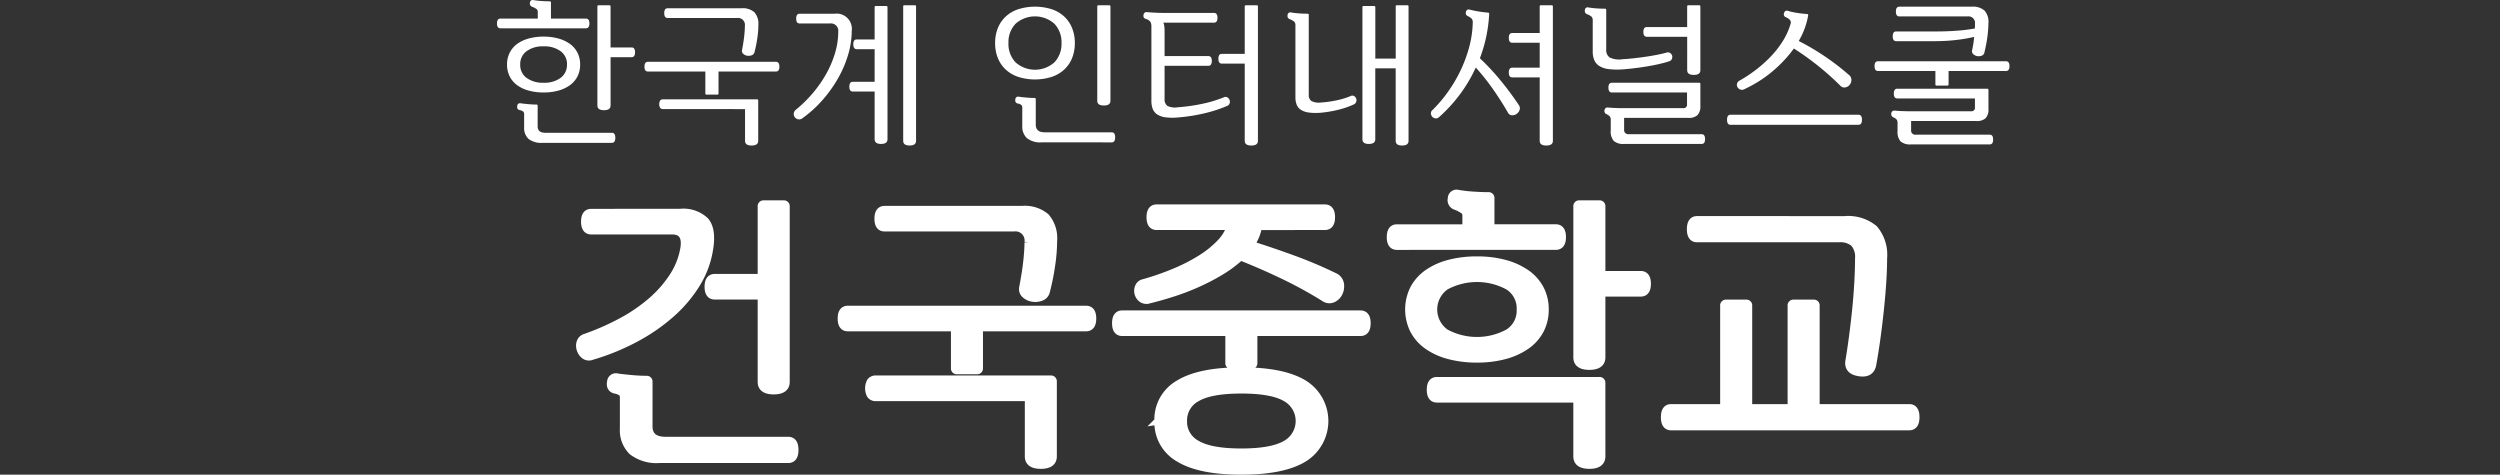
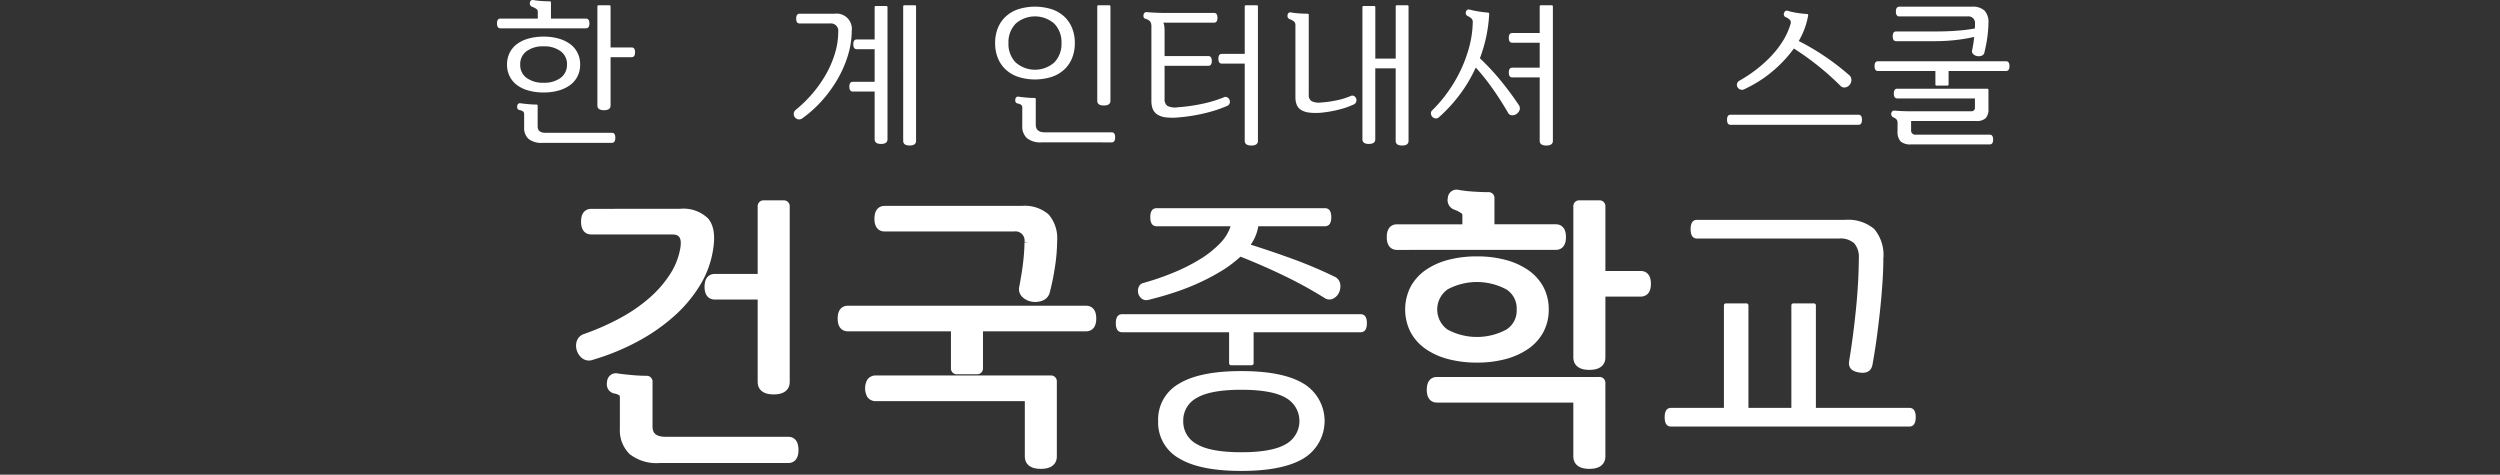
<svg xmlns="http://www.w3.org/2000/svg" width="332" height="63.039" viewBox="0 0 332 63.039">
  <rect x="0" y="0" width="332" height="63.039" fill="#333333" stroke="none" />
  <g transform="translate(-520 -691.252)">
    <g transform="translate(89.731 326.252)">
      <path d="M23.045,28.228a4.2,4.2,0,0,1,3.3,1.1q.969,1.1.582,3.625a12.3,12.3,0,0,1-1.667,4.633,17.626,17.626,0,0,1-3.373,4.032,24.51,24.51,0,0,1-4.749,3.295A30.489,30.489,0,0,1,11.3,47.3a.969.969,0,0,1-.969-.116,1.628,1.628,0,0,1-.543-.775,1.527,1.527,0,0,1-.019-.931.992.992,0,0,1,.678-.659A33.186,33.186,0,0,0,15.35,42.65,21.652,21.652,0,0,0,19.323,39.9a15.36,15.36,0,0,0,2.811-3.257A9.683,9.683,0,0,0,23.549,33q.387-2.364-1.59-2.365H11.221q-.853,0-.853-1.2t.853-1.2ZM18.858,56.607q0,1.9,2.248,1.9H37.39q.851,0,.852,1.241t-.852,1.24H20.331a5.326,5.326,0,0,1-3.664-1.046,3.9,3.9,0,0,1-1.143-3.025V52.885a1.064,1.064,0,0,0-.194-.718,2.18,2.18,0,0,0-.969-.406.73.73,0,0,1-.5-.388.99.99,0,0,1-.039-.62.672.672,0,0,1,.853-.66q.815.117,1.9.214t1.977.1a.274.274,0,0,1,.31.31Zm18.221-5.893q0,1.162-1.628,1.163t-1.628-1.163V39.277h-6.2q-.854,0-.853-1.2t.853-1.2h6.2v-9.46a.274.274,0,0,1,.31-.31h2.636a.275.275,0,0,1,.31.31Z" transform="translate(497.565 365)" fill="#fff" />
      <path d="M23.045,28.228a4.2,4.2,0,0,1,3.3,1.1q.969,1.1.582,3.625a12.3,12.3,0,0,1-1.667,4.633,17.626,17.626,0,0,1-3.373,4.032,24.51,24.51,0,0,1-4.749,3.295A30.489,30.489,0,0,1,11.3,47.3a.969.969,0,0,1-.969-.116,1.628,1.628,0,0,1-.543-.775,1.527,1.527,0,0,1-.019-.931.992.992,0,0,1,.678-.659A33.186,33.186,0,0,0,15.35,42.65,21.652,21.652,0,0,0,19.323,39.9a15.36,15.36,0,0,0,2.811-3.257A9.683,9.683,0,0,0,23.549,33q.387-2.364-1.59-2.365H11.221q-.853,0-.853-1.2t.853-1.2ZM18.858,56.607q0,1.9,2.248,1.9H37.39q.851,0,.852,1.241t-.852,1.24H20.331a5.326,5.326,0,0,1-3.664-1.046,3.9,3.9,0,0,1-1.143-3.025V52.885a1.064,1.064,0,0,0-.194-.718,2.18,2.18,0,0,0-.969-.406.73.73,0,0,1-.5-.388.99.99,0,0,1-.039-.62.672.672,0,0,1,.853-.66q.815.117,1.9.214t1.977.1a.274.274,0,0,1,.31.31Zm18.221-5.893q0,1.162-1.628,1.163t-1.628-1.163V39.277h-6.2q-.854,0-.853-1.2t.853-1.2h6.2v-9.46a.274.274,0,0,1,.31-.31h2.636a.275.275,0,0,1,.31.31Z" transform="translate(497.565 365)" fill="none" stroke="#fff" stroke-miterlimit="10" stroke-width="1" />
      <path d="M62.744,48.892a.274.274,0,0,1-.31.31H59.8a.274.274,0,0,1-.311-.31V43.5H45.3q-.854,0-.853-1.2t.853-1.2H76.933q.852,0,.853,1.2t-.853,1.2H62.744ZM49.058,52.769a.832.832,0,0,1-.756-.33,1.891,1.891,0,0,1,0-1.744.83.83,0,0,1,.756-.33H72.242a.274.274,0,0,1,.31.31V60.6q0,1.163-1.628,1.163T69.3,60.6V52.769Zm23.533-20.78A22.594,22.594,0,0,1,72.3,35.42a31.08,31.08,0,0,1-.678,3.315,1.054,1.054,0,0,1-.7.736,2.136,2.136,0,0,1-1.105.1,1.881,1.881,0,0,1-.969-.465.946.946,0,0,1-.291-.95q.116-.619.252-1.415t.233-1.59q.1-.793.155-1.57c.038-.516.058-.982.058-1.4a1.713,1.713,0,0,0-1.938-1.939H50.183q-.854,0-.853-1.2t.853-1.2h18.26a4.326,4.326,0,0,1,3.159.988,4.329,4.329,0,0,1,.989,3.16" transform="translate(497.565 365)" fill="#fff" />
      <path d="M62.744,48.892a.274.274,0,0,1-.31.31H59.8a.274.274,0,0,1-.311-.31V43.5H45.3q-.854,0-.853-1.2t.853-1.2H76.933q.852,0,.853,1.2t-.853,1.2H62.744ZM49.058,52.769a.832.832,0,0,1-.756-.33,1.891,1.891,0,0,1,0-1.744.83.83,0,0,1,.756-.33H72.242a.274.274,0,0,1,.31.31V60.6q0,1.163-1.628,1.163T69.3,60.6V52.769Zm23.533-20.78A22.594,22.594,0,0,1,72.3,35.42a31.08,31.08,0,0,1-.678,3.315,1.054,1.054,0,0,1-.7.736,2.136,2.136,0,0,1-1.105.1,1.881,1.881,0,0,1-.969-.465.946.946,0,0,1-.291-.95q.116-.619.252-1.415t.233-1.59q.1-.793.155-1.57c.038-.516.058-.982.058-1.4a1.713,1.713,0,0,0-1.938-1.939H50.183q-.854,0-.853-1.2t.853-1.2h18.26a4.326,4.326,0,0,1,3.159.988A4.329,4.329,0,0,1,72.591,31.989Z" transform="translate(497.565 365)" fill="none" stroke="#fff" stroke-miterlimit="10" stroke-width="1" />
      <path d="M81.739,44.124q-.852,0-.853-1.2t.853-1.2h31.635q.854,0,.853,1.2t-.853,1.2H99.185v4.071a.274.274,0,0,1-.31.31H96.239a.274.274,0,0,1-.311-.31V44.124ZM99.805,30.051A5.832,5.832,0,0,1,98.8,32.493q2.829.893,5.64,1.919a58.376,58.376,0,0,1,5.447,2.307,1.309,1.309,0,0,1,.795.969,1.98,1.98,0,0,1-.155,1.163,1.668,1.668,0,0,1-.795.814,1.128,1.128,0,0,1-1.163-.116,56.368,56.368,0,0,0-5.33-2.927q-2.85-1.375-5.8-2.539A15.793,15.793,0,0,1,94.882,36a28.589,28.589,0,0,1-3.063,1.609A31.107,31.107,0,0,1,88.5,38.89q-1.687.543-3.276.931a1.033,1.033,0,0,1-.892-.156,1.313,1.313,0,0,1-.407-1.55.882.882,0,0,1,.64-.543,35.079,35.079,0,0,0,4.051-1.4,24.11,24.11,0,0,0,3.508-1.784,13.182,13.182,0,0,0,2.6-2.074,5.728,5.728,0,0,0,1.4-2.268H86.314q-.854,0-.853-1.2t.853-1.2h22.331q.852,0,.853,1.2t-.853,1.2Zm-13.3,25.858a5.445,5.445,0,0,1,2.752-4.942q2.752-1.687,8.3-1.687t8.3,1.687a5.813,5.813,0,0,1,0,9.885q-2.752,1.686-8.3,1.687t-8.3-1.687a5.446,5.446,0,0,1-2.752-4.943m3.334,0a3.377,3.377,0,0,0,1.822,3.082q1.822,1.066,5.893,1.066t5.893-1.066a3.518,3.518,0,0,0,0-6.164q-1.822-1.065-5.893-1.065t-5.893,1.065a3.379,3.379,0,0,0-1.822,3.082" transform="translate(497.565 365)" fill="#fff" />
-       <path d="M81.739,44.124q-.852,0-.853-1.2t.853-1.2h31.635q.854,0,.853,1.2t-.853,1.2H99.185v4.071a.274.274,0,0,1-.31.31H96.239a.274.274,0,0,1-.311-.31V44.124ZM99.805,30.051A5.832,5.832,0,0,1,98.8,32.493q2.829.893,5.64,1.919a58.376,58.376,0,0,1,5.447,2.307,1.309,1.309,0,0,1,.795.969,1.98,1.98,0,0,1-.155,1.163,1.668,1.668,0,0,1-.795.814,1.128,1.128,0,0,1-1.163-.116,56.368,56.368,0,0,0-5.33-2.927q-2.85-1.375-5.8-2.539A15.793,15.793,0,0,1,94.882,36a28.589,28.589,0,0,1-3.063,1.609A31.107,31.107,0,0,1,88.5,38.89q-1.687.543-3.276.931a1.033,1.033,0,0,1-.892-.156,1.313,1.313,0,0,1-.407-1.55.882.882,0,0,1,.64-.543,35.079,35.079,0,0,0,4.051-1.4,24.11,24.11,0,0,0,3.508-1.784,13.182,13.182,0,0,0,2.6-2.074,5.728,5.728,0,0,0,1.4-2.268H86.314q-.854,0-.853-1.2t.853-1.2h22.331q.852,0,.853,1.2t-.853,1.2Zm-13.3,25.858a5.445,5.445,0,0,1,2.752-4.942q2.752-1.687,8.3-1.687t8.3,1.687a5.813,5.813,0,0,1,0,9.885q-2.752,1.686-8.3,1.687t-8.3-1.687A5.446,5.446,0,0,1,86.508,55.909Zm3.334,0a3.377,3.377,0,0,0,1.822,3.082q1.822,1.066,5.893,1.066t5.893-1.066a3.518,3.518,0,0,0,0-6.164q-1.822-1.065-5.893-1.065t-5.893,1.065A3.379,3.379,0,0,0,89.842,55.909Z" transform="translate(497.565 365)" fill="none" stroke="#fff" stroke-miterlimit="10" stroke-width="1" />
      <path d="M118.22,32.687q-.854,0-.853-1.2t.853-1.2h9.188V28.616a.831.831,0,0,0-.31-.679,4.519,4.519,0,0,0-1.085-.562.837.837,0,0,1-.543-1.008.671.671,0,0,1,.852-.659,18.123,18.123,0,0,0,2,.233q1.141.078,2.035.077a.274.274,0,0,1,.31.31v3.955h8.646q.851,0,.852,1.2t-.852,1.2ZM137.876,41.1a5.746,5.746,0,0,1-.659,2.772,5.9,5.9,0,0,1-1.861,2.055,9.131,9.131,0,0,1-2.85,1.279,13.984,13.984,0,0,1-3.663.446,14.213,14.213,0,0,1-3.684-.446,8.866,8.866,0,0,1-2.848-1.279,5.95,5.95,0,0,1-1.843-2.055,6.159,6.159,0,0,1,0-5.544,5.956,5.956,0,0,1,1.843-2.054,8.889,8.889,0,0,1,2.848-1.28,14.258,14.258,0,0,1,3.684-.445,14.028,14.028,0,0,1,3.663.445,9.155,9.155,0,0,1,2.85,1.28,5.9,5.9,0,0,1,1.861,2.054,5.749,5.749,0,0,1,.659,2.772M145.4,60.6q0,1.163-1.628,1.163T142.141,60.6V52.962h-18.61q-.852,0-.852-1.2t.852-1.2h21.556a.274.274,0,0,1,.31.31ZM134.619,41.1a3.469,3.469,0,0,0-1.609-3.092,8.751,8.751,0,0,0-8.335,0,3.778,3.778,0,0,0,0,6.185,8.751,8.751,0,0,0,8.335,0,3.468,3.468,0,0,0,1.609-3.093m15.973-4.613q.852,0,.853,1.2t-.853,1.2H145.4v8.568q0,1.164-1.628,1.163t-1.628-1.163V27.414a.273.273,0,0,1,.309-.31h2.637a.275.275,0,0,1,.31.31v9.072Z" transform="translate(497.565 365)" fill="#fff" />
      <path d="M118.22,32.687q-.854,0-.853-1.2t.853-1.2h9.188V28.616a.831.831,0,0,0-.31-.679,4.519,4.519,0,0,0-1.085-.562.837.837,0,0,1-.543-1.008.671.671,0,0,1,.852-.659,18.123,18.123,0,0,0,2,.233q1.141.078,2.035.077a.274.274,0,0,1,.31.31v3.955h8.646q.851,0,.852,1.2t-.852,1.2ZM137.876,41.1a5.746,5.746,0,0,1-.659,2.772,5.9,5.9,0,0,1-1.861,2.055,9.131,9.131,0,0,1-2.85,1.279,13.984,13.984,0,0,1-3.663.446,14.213,14.213,0,0,1-3.684-.446,8.866,8.866,0,0,1-2.848-1.279,5.95,5.95,0,0,1-1.843-2.055,6.159,6.159,0,0,1,0-5.544,5.956,5.956,0,0,1,1.843-2.054,8.889,8.889,0,0,1,2.848-1.28,14.258,14.258,0,0,1,3.684-.445,14.028,14.028,0,0,1,3.663.445,9.155,9.155,0,0,1,2.85,1.28,5.9,5.9,0,0,1,1.861,2.054A5.749,5.749,0,0,1,137.876,41.1ZM145.4,60.6q0,1.163-1.628,1.163T142.141,60.6V52.962h-18.61q-.852,0-.852-1.2t.852-1.2h21.556a.274.274,0,0,1,.31.31ZM134.619,41.1a3.469,3.469,0,0,0-1.609-3.092,8.751,8.751,0,0,0-8.335,0,3.778,3.778,0,0,0,0,6.185,8.751,8.751,0,0,0,8.335,0A3.468,3.468,0,0,0,134.619,41.1Zm15.973-4.613q.852,0,.853,1.2t-.853,1.2H145.4v8.568q0,1.164-1.628,1.163t-1.628-1.163V27.414a.273.273,0,0,1,.309-.31h2.637a.275.275,0,0,1,.31.31v9.072Z" transform="translate(497.565 365)" fill="none" stroke="#fff" stroke-miterlimit="10" stroke-width="1" />
      <path d="M186.258,54.165q.854,0,.854,1.24t-.854,1.241H154.624q-.854,0-.853-1.241t.853-1.24h7.017V40.6a.274.274,0,0,1,.31-.31h2.636a.274.274,0,0,1,.31.31V54.165h5.7V40.6a.274.274,0,0,1,.311-.31h2.636a.274.274,0,0,1,.31.31V54.165ZM177.691,29.2a5.39,5.39,0,0,1,3.9,1.2,5.324,5.324,0,0,1,1.221,3.915q0,1.475-.116,3.218t-.31,3.586q-.193,1.842-.446,3.7t-.562,3.566q-.232,1.318-1.745,1.086-1.59-.232-1.357-1.551.271-1.627.5-3.392T179.183,41q.176-1.764.272-3.47t.1-3.218a2.768,2.768,0,0,0-.621-2.015,2.764,2.764,0,0,0-2.015-.621H158.074q-.854,0-.853-1.24t.853-1.241Z" transform="translate(497.565 365)" fill="#fff" />
-       <path d="M186.258,54.165q.854,0,.854,1.24t-.854,1.241H154.624q-.854,0-.853-1.241t.853-1.24h7.017V40.6a.274.274,0,0,1,.31-.31h2.636a.274.274,0,0,1,.31.31V54.165h5.7V40.6a.274.274,0,0,1,.311-.31h2.636a.274.274,0,0,1,.31.31V54.165ZM177.691,29.2a5.39,5.39,0,0,1,3.9,1.2,5.324,5.324,0,0,1,1.221,3.915q0,1.475-.116,3.218t-.31,3.586q-.193,1.842-.446,3.7t-.562,3.566q-.232,1.318-1.745,1.086-1.59-.232-1.357-1.551.271-1.627.5-3.392T179.183,41q.176-1.764.272-3.47t.1-3.218a2.768,2.768,0,0,0-.621-2.015,2.764,2.764,0,0,0-2.015-.621H158.074q-.854,0-.853-1.24t.853-1.241Z" transform="translate(497.565 365)" fill="none" stroke="#fff" stroke-miterlimit="10" stroke-width="1" />
    </g>
    <g transform="translate(88.435 326.252)">
      <path d="M.459,3.759Q0,3.759,0,3.113c0-.43.153-.646.459-.646H5.418v-.9a.445.445,0,0,0-.167-.364A2.4,2.4,0,0,0,4.667.9.451.451,0,0,1,4.376.363.36.36,0,0,1,4.834.009,9.94,9.94,0,0,0,5.907.134Q6.52.174,7,.175a.148.148,0,0,1,.167.167V2.467h4.646c.305,0,.459.216.459.646s-.154.646-.459.646ZM11.043,8.572a3.428,3.428,0,0,1-.354,1.573,3.235,3.235,0,0,1-1,1.167,4.8,4.8,0,0,1-1.532.719,7.27,7.27,0,0,1-1.969.25,7.377,7.377,0,0,1-1.979-.25,4.663,4.663,0,0,1-1.532-.719,3.264,3.264,0,0,1-.989-1.167,3.416,3.416,0,0,1-.354-1.573A3.416,3.416,0,0,1,1.688,7a3.273,3.273,0,0,1,.989-1.167,4.661,4.661,0,0,1,1.532-.718,7.336,7.336,0,0,1,1.979-.251,7.229,7.229,0,0,1,1.969.251,4.8,4.8,0,0,1,1.532.718,3.244,3.244,0,0,1,1,1.167,3.428,3.428,0,0,1,.354,1.573M5.4,16.781q0,.855,1.041.854h8.814c.305,0,.458.223.458.667s-.153.667-.458.667H6.063a2.731,2.731,0,0,1-1.885-.531,1.983,1.983,0,0,1-.573-1.532V15.218a.572.572,0,0,0-.1-.385,1.182,1.182,0,0,0-.521-.219.388.388,0,0,1-.271-.208.533.533,0,0,1-.021-.334.361.361,0,0,1,.458-.354c.292.042.632.081,1.021.115s.743.052,1.063.052a.148.148,0,0,1,.167.167Zm3.9-8.209A2.111,2.111,0,0,0,8.449,6.8a3.631,3.631,0,0,0-2.261-.646,3.628,3.628,0,0,0-2.26.646,2.108,2.108,0,0,0-.844,1.771,2.107,2.107,0,0,0,.844,1.771,3.622,3.622,0,0,0,2.26.646,3.625,3.625,0,0,0,2.261-.646,2.109,2.109,0,0,0,.844-1.771M17.877,6.3c.306,0,.458.215.458.646s-.152.646-.458.646H15.085V14.01q0,.625-.875.625t-.875-.625V.863A.147.147,0,0,1,13.5.7h1.417a.148.148,0,0,1,.166.167V6.3Z" transform="translate(497.565 365)" fill="#fff" />
-       <path d="M29.42,12.4a.147.147,0,0,1-.167.167H27.836a.147.147,0,0,1-.166-.167v-2.9H20.044q-.459,0-.459-.646c0-.43.153-.646.459-.646h17c.306,0,.459.216.459.646s-.153.646-.459.646H29.42Zm-7.355,2.084a.447.447,0,0,1-.407-.177,1.022,1.022,0,0,1,0-.938.449.449,0,0,1,.407-.177h12.46a.148.148,0,0,1,.166.167V18.7q0,.624-.875.625t-.875-.625V14.489ZM34.712,3.321a12.171,12.171,0,0,1-.156,1.844,16.734,16.734,0,0,1-.365,1.781.566.566,0,0,1-.375.4,1.147,1.147,0,0,1-.594.052,1.006,1.006,0,0,1-.521-.25.507.507,0,0,1-.156-.51c.042-.222.086-.476.135-.761s.091-.569.125-.854.063-.566.084-.844.031-.527.031-.75a.921.921,0,0,0-1.042-1.041H22.669c-.306,0-.458-.216-.458-.646s.152-.646.458-.646h9.814a2.329,2.329,0,0,1,1.7.531,2.325,2.325,0,0,1,.531,1.7" transform="translate(497.565 365)" fill="#fff" />
      <path d="M45.318,4.217a.977.977,0,0,0-1.1-1.1H40.192c-.306,0-.458-.216-.458-.646s.152-.646.458-.646h4.626A2.026,2.026,0,0,1,47.11,4.113a11.131,11.131,0,0,1-.469,3.125,14.868,14.868,0,0,1-1.334,3.136,17.26,17.26,0,0,1-2.073,2.907A15.741,15.741,0,0,1,40.567,15.7a.705.705,0,0,1-.573.146.724.724,0,0,1-.438-.271.742.742,0,0,1-.145-.49.7.7,0,0,1,.281-.51,17.241,17.241,0,0,0,2.292-2.261,16.077,16.077,0,0,0,1.781-2.584,13.507,13.507,0,0,0,1.146-2.74,9.874,9.874,0,0,0,.407-2.771M51.86,18.49q0,.624-.854.625t-.854-.625V12.156h-2.9c-.307,0-.459-.216-.459-.646s.152-.646.459-.646h2.9V6.53H47.776c-.306,0-.458-.215-.458-.646s.152-.646.458-.646h2.376V.967A.147.147,0,0,1,50.318.8h1.376a.147.147,0,0,1,.166.167Zm3.792.208q0,.625-.854.625t-.854-.625V.862A.146.146,0,0,1,54.11.7h1.375a.147.147,0,0,1,.167.166Z" transform="translate(497.565 365)" fill="#fff" />
      <path d="M66.153,5.718a5.257,5.257,0,0,1,.354-1.969,4.258,4.258,0,0,1,1.021-1.522,4.625,4.625,0,0,1,1.656-.989,7.4,7.4,0,0,1,4.522,0,4.625,4.625,0,0,1,1.656.989,4.271,4.271,0,0,1,1.021,1.522,5.257,5.257,0,0,1,.355,1.969,5.265,5.265,0,0,1-.355,1.969,4.267,4.267,0,0,1-1.021,1.521,4.611,4.611,0,0,1-1.656.989,7.378,7.378,0,0,1-4.522,0,4.611,4.611,0,0,1-1.656-.989,4.254,4.254,0,0,1-1.021-1.521,5.265,5.265,0,0,1-.354-1.969m1.771,0a3.52,3.52,0,0,0,.948,2.567,3.883,3.883,0,0,0,5.146,0,3.525,3.525,0,0,0,.949-2.567,3.528,3.528,0,0,0-.949-2.568,3.886,3.886,0,0,0-5.146,0,3.523,3.523,0,0,0-.948,2.568m3.625,10.834q0,1.021,1.209,1.021h8.876q.458,0,.458.667t-.458.666H72.341a2.861,2.861,0,0,1-1.969-.562,2.091,2.091,0,0,1-.614-1.625V14.343a.57.57,0,0,0-.105-.385,1.17,1.17,0,0,0-.521-.219.391.391,0,0,1-.27-.208.53.53,0,0,1-.021-.333.361.361,0,0,1,.458-.355c.292.042.632.081,1.021.115s.743.052,1.063.052a.148.148,0,0,1,.166.167Zm9.918-3.167q0,.625-.875.625t-.875-.625V.863A.147.147,0,0,1,79.884.7H81.3a.148.148,0,0,1,.167.167Z" transform="translate(497.565 365)" fill="#fff" />
      <path d="M86.906,3.55a1.271,1.271,0,0,0-.136-.656,1.153,1.153,0,0,0-.614-.385.421.421,0,0,1-.282-.23.524.524,0,0,1-.01-.312.389.389,0,0,1,.458-.354q.479.04,1.094.072t1.261.032h6.542q.459,0,.459.646c0,.43-.153.646-.459.646h-6.73a1.649,1.649,0,0,1,.135.51,6.418,6.418,0,0,1,.032.7v3.23h5.813c.305,0,.459.215.459.646s-.154.645-.459.645H88.656v4.376a1.077,1.077,0,0,0,.375.948,2.344,2.344,0,0,0,1.417.177,22.918,22.918,0,0,0,3.323-.479,16.385,16.385,0,0,0,2.74-.833.485.485,0,0,1,.479,0,.668.668,0,0,1,.313.77.561.561,0,0,1-.313.355,17.783,17.783,0,0,1-2.99.979,22.763,22.763,0,0,1-3.552.563,7.536,7.536,0,0,1-1.7-.021,2.6,2.6,0,0,1-1.083-.386,1.567,1.567,0,0,1-.583-.729,2.919,2.919,0,0,1-.177-1.073ZM101.053,18.7q0,.625-.875.625T99.3,18.7V8.447H96.261c-.306,0-.458-.216-.458-.646s.152-.646.458-.646H99.3V.862A.147.147,0,0,1,99.47.7h1.416a.147.147,0,0,1,.167.166Z" transform="translate(497.565 365)" fill="#fff" />
      <path d="M106.032,3.384a.678.678,0,0,0-.166-.511,1.959,1.959,0,0,0-.584-.323.45.45,0,0,1-.291-.542.361.361,0,0,1,.458-.354,10.561,10.561,0,0,0,1.063.125q.582.042,1.125.042a.147.147,0,0,1,.166.167V12.572a.942.942,0,0,0,.355.844,2.116,2.116,0,0,0,1.229.2,14.225,14.225,0,0,0,2.115-.292,9.869,9.869,0,0,0,1.844-.562.487.487,0,0,1,.468-.011.64.64,0,0,1,.282.323.633.633,0,0,1,.01.438.594.594,0,0,1-.323.354,10.9,10.9,0,0,1-2.052.709,15.423,15.423,0,0,1-2.365.4,7.416,7.416,0,0,1-1.552-.031,2.653,2.653,0,0,1-1.032-.344,1.428,1.428,0,0,1-.573-.677,2.624,2.624,0,0,1-.177-1.01ZM121.055,18.7q0,.625-.854.625t-.854-.625V9.072h-2.709V18.49q0,.624-.854.625t-.855-.625V.967A.147.147,0,0,1,115.1.8h1.375a.147.147,0,0,1,.167.167V7.78h2.709V.862A.146.146,0,0,1,119.513.7h1.375a.147.147,0,0,1,.167.166Z" transform="translate(497.565 365)" fill="#fff" />
      <path d="M131.764,1.863a19.475,19.475,0,0,1-.4,3.042,19.644,19.644,0,0,1-.834,2.833,31.508,31.508,0,0,1,2.74,2.938,40.72,40.72,0,0,1,2.427,3.271.721.721,0,0,1,.1.677,1.081,1.081,0,0,1-.4.511.984.984,0,0,1-.6.177.6.6,0,0,1-.52-.323q-.937-1.625-2.022-3.167a29.729,29.729,0,0,0-2.271-2.854,19.318,19.318,0,0,1-2.208,3.7,20.57,20.57,0,0,1-2.689,2.907.584.584,0,0,1-.478.146.669.669,0,0,1-.407-.22.709.709,0,0,1-.177-.426.544.544,0,0,1,.209-.459,18.089,18.089,0,0,0,2.031-2.386A18.805,18.805,0,0,0,127.941,9.4,18.278,18.278,0,0,0,129.1,6.29a13.731,13.731,0,0,0,.48-3.24.788.788,0,0,0-.116-.531,1.636,1.636,0,0,0-.551-.386.436.436,0,0,1-.23-.562.37.37,0,0,1,.5-.292,11.469,11.469,0,0,0,1.156.24q.7.114,1.261.156c.111,0,.167.063.167.188M140.223,18.7q0,.625-.875.625t-.875-.625V10.28h-3.646c-.306,0-.458-.215-.458-.646s.152-.645.458-.645h3.646V5.676h-3.646c-.306,0-.458-.216-.458-.646s.152-.646.458-.646h3.646V.862A.147.147,0,0,1,138.64.7h1.417a.147.147,0,0,1,.166.166Z" transform="translate(497.565 365)" fill="#fff" />
-       <path d="M147.307,6.572a1.193,1.193,0,0,0,.459,1.063,2.925,2.925,0,0,0,1.708.229q.771-.042,1.594-.136t1.584-.208q.761-.114,1.448-.25t1.208-.281a.557.557,0,0,1,.49.052.624.624,0,0,1,.26.354.634.634,0,0,1-.041.448.578.578,0,0,1-.4.312q-.584.188-1.313.355t-1.531.3q-.8.135-1.647.239t-1.656.167a9.707,9.707,0,0,1-1.854-.042A3,3,0,0,1,146.4,8.77a1.744,1.744,0,0,1-.677-.781,2.847,2.847,0,0,1-.209-1.146V2.717a.677.677,0,0,0-.166-.51,1.924,1.924,0,0,0-.584-.323.45.45,0,0,1-.291-.542.36.36,0,0,1,.458-.354,10.572,10.572,0,0,0,1.073.125q.594.042,1.136.042a.147.147,0,0,1,.166.166Zm12.669,11.251q.458,0,.458.646t-.458.646H149.683a1.916,1.916,0,0,1-1.376-.4,1.913,1.913,0,0,1-.4-1.375V15.989a.9.9,0,0,0-.1-.5,1.213,1.213,0,0,0-.437-.312.463.463,0,0,1-.291-.542.388.388,0,0,1,.458-.354q.479.042,1.02.062c.361.015.736.021,1.126.021h7.834a.46.46,0,0,0,.521-.521V12.281h-9.981c-.306,0-.458-.215-.458-.646s.152-.646.458-.646h11.585a.148.148,0,0,1,.167.167v2.889a1.7,1.7,0,0,1-.375,1.235,1.686,1.686,0,0,1-1.229.376h-8.522V17.2a.55.55,0,0,0,.625.619Zm-.167-8.5q0,.626-.875.625t-.875-.625V4.884H152.7c-.306,0-.458-.215-.458-.646s.152-.646.458-.646h5.355V.863A.147.147,0,0,1,158.225.7h1.417a.148.148,0,0,1,.167.167Z" transform="translate(497.565 365)" fill="#fff" />
      <path d="M163.81,16.572c-.306,0-.458-.222-.458-.666s.152-.667.458-.667h17q.459,0,.459.667t-.459.666ZM174.123,2.05a10.067,10.067,0,0,1-.479,1.771,10.743,10.743,0,0,1-.771,1.625,32.415,32.415,0,0,1,6.709,4.542.782.782,0,0,1,.281.6,1,1,0,0,1-.219.667.922.922,0,0,1-.593.354.686.686,0,0,1-.635-.208,36.233,36.233,0,0,0-2.948-2.636,36.985,36.985,0,0,0-3.241-2.323,16.525,16.525,0,0,1-1.458,1.74,17.564,17.564,0,0,1-1.646,1.51,15.953,15.953,0,0,1-1.75,1.23,18.079,18.079,0,0,1-1.751.937.644.644,0,0,1-.531.021.711.711,0,0,1-.354-.312.62.62,0,0,1-.062-.448.645.645,0,0,1,.322-.407,18.156,18.156,0,0,0,2.261-1.5,17.183,17.183,0,0,0,1.969-1.781,12.458,12.458,0,0,0,1.552-2.011,9.017,9.017,0,0,0,.99-2.188.631.631,0,0,0-.01-.52,1.6,1.6,0,0,0-.615-.438.4.4,0,0,1-.209-.562.367.367,0,0,1,.5-.271,8.369,8.369,0,0,0,1.157.26c.466.076.92.129,1.365.157.125,0,.18.062.166.187" transform="translate(497.565 365)" fill="#fff" />
      <path d="M192.771,9.426V11.2a.147.147,0,0,1-.167.166h-1.417a.146.146,0,0,1-.166-.166V9.426H183.4q-.459,0-.459-.646t.459-.646h17q.457,0,.458.646t-.458.646Zm5.459,8.459q.458,0,.458.646t-.458.646H187.77a1.913,1.913,0,0,1-1.375-.4,1.913,1.913,0,0,1-.4-1.375v-1a.9.9,0,0,0-.1-.5,1.234,1.234,0,0,0-.437-.313.464.464,0,0,1-.292-.542.39.39,0,0,1,.459-.354q.479.042,1.02.063c.361.014.736.02,1.125.02h7.98a.46.46,0,0,0,.521-.52V13.072H185.958c-.306,0-.458-.215-.458-.646s.152-.646.458-.646H197.9a.148.148,0,0,1,.167.167V14.46a1.706,1.706,0,0,1-.375,1.236,1.686,1.686,0,0,1-1.229.376h-8.668v1.195a.55.55,0,0,0,.626.618ZM198.063,3.05q0,.438-.042.948c-.027.341-.065.684-.114,1.031s-.108.691-.177,1.032-.14.656-.209.948a.566.566,0,0,1-.375.395,1.074,1.074,0,0,1-.594.042,1.028,1.028,0,0,1-.51-.26.518.518,0,0,1-.146-.511c.056-.25.107-.527.156-.833s.087-.618.115-.938a21.16,21.16,0,0,1-2.416.407A24.052,24.052,0,0,1,191,5.467h-5.188q-.459,0-.459-.646c0-.43.153-.646.459-.646h5.4q1.353,0,2.7-.1a22.114,22.114,0,0,0,2.344-.292,2.785,2.785,0,0,0,.02-.323v-.3a.865.865,0,0,0-.979-.979h-9.064c-.306,0-.458-.215-.458-.646s.152-.646.458-.646H195.9a2.251,2.251,0,0,1,1.646.521,2.251,2.251,0,0,1,.521,1.646" transform="translate(497.565 365)" fill="#fff" />
    </g>
    <rect width="332" height="63.038" transform="translate(520 691.252)" fill="none" />
  </g>
</svg>